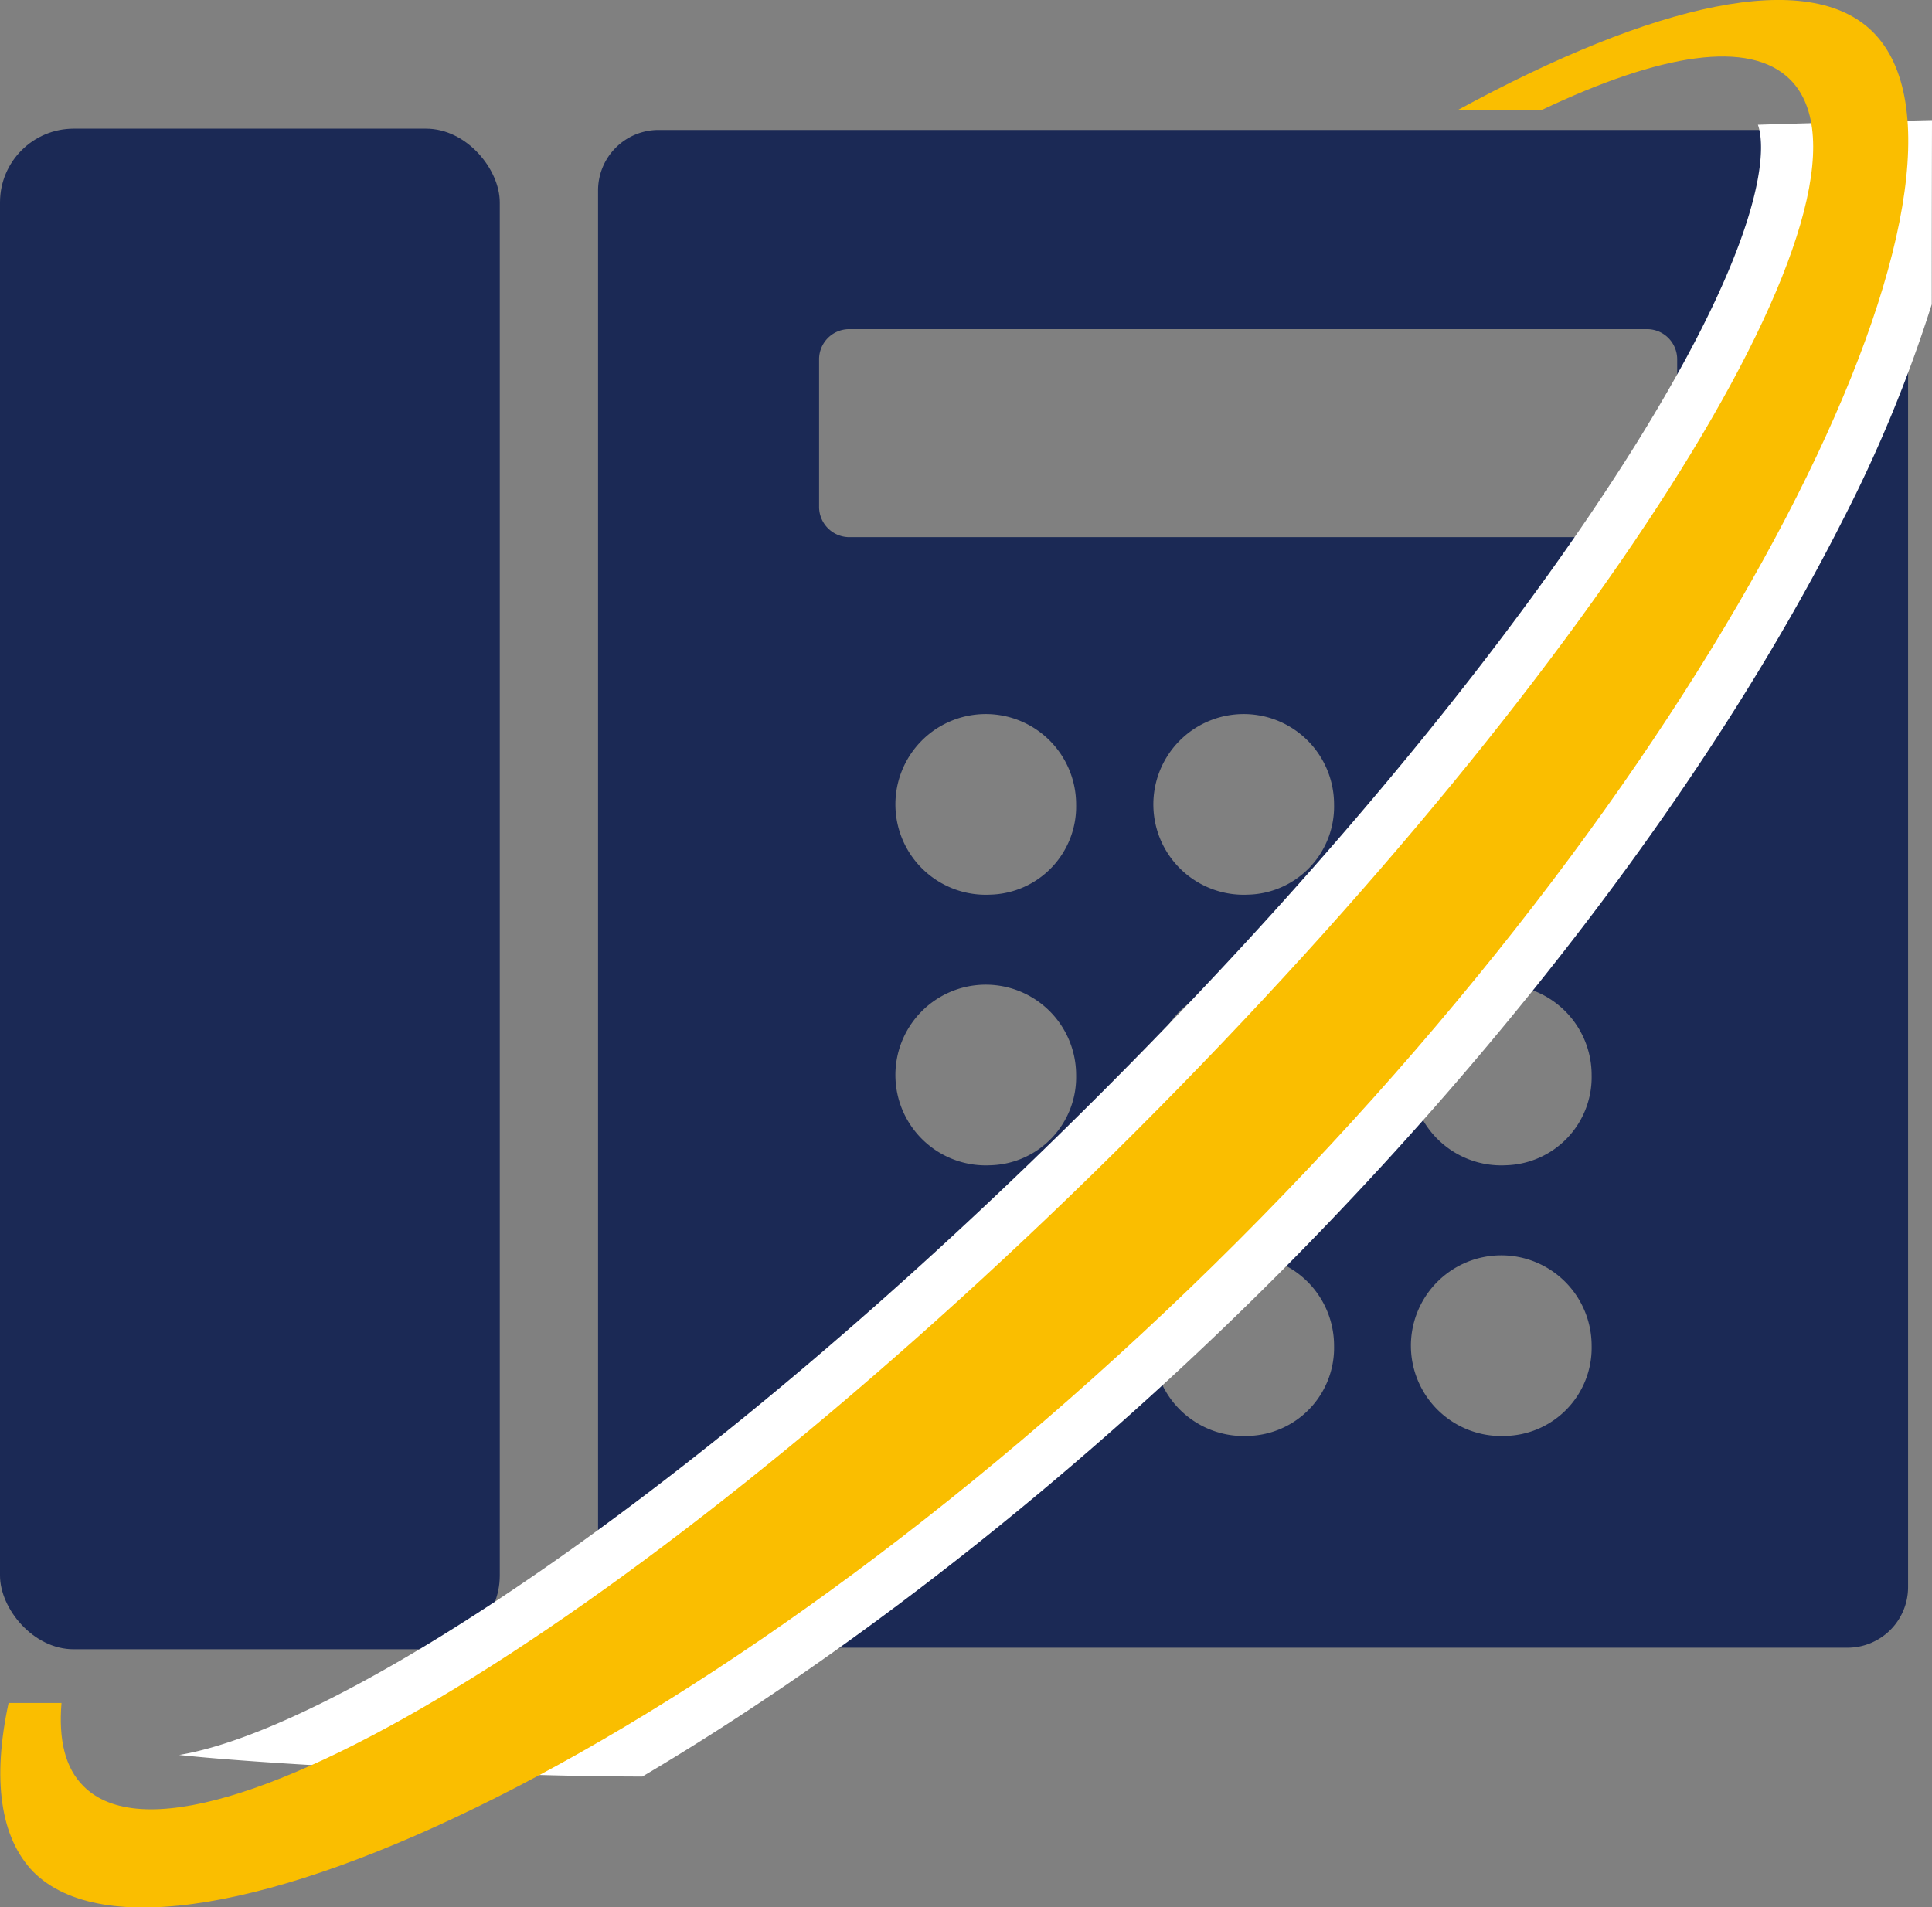
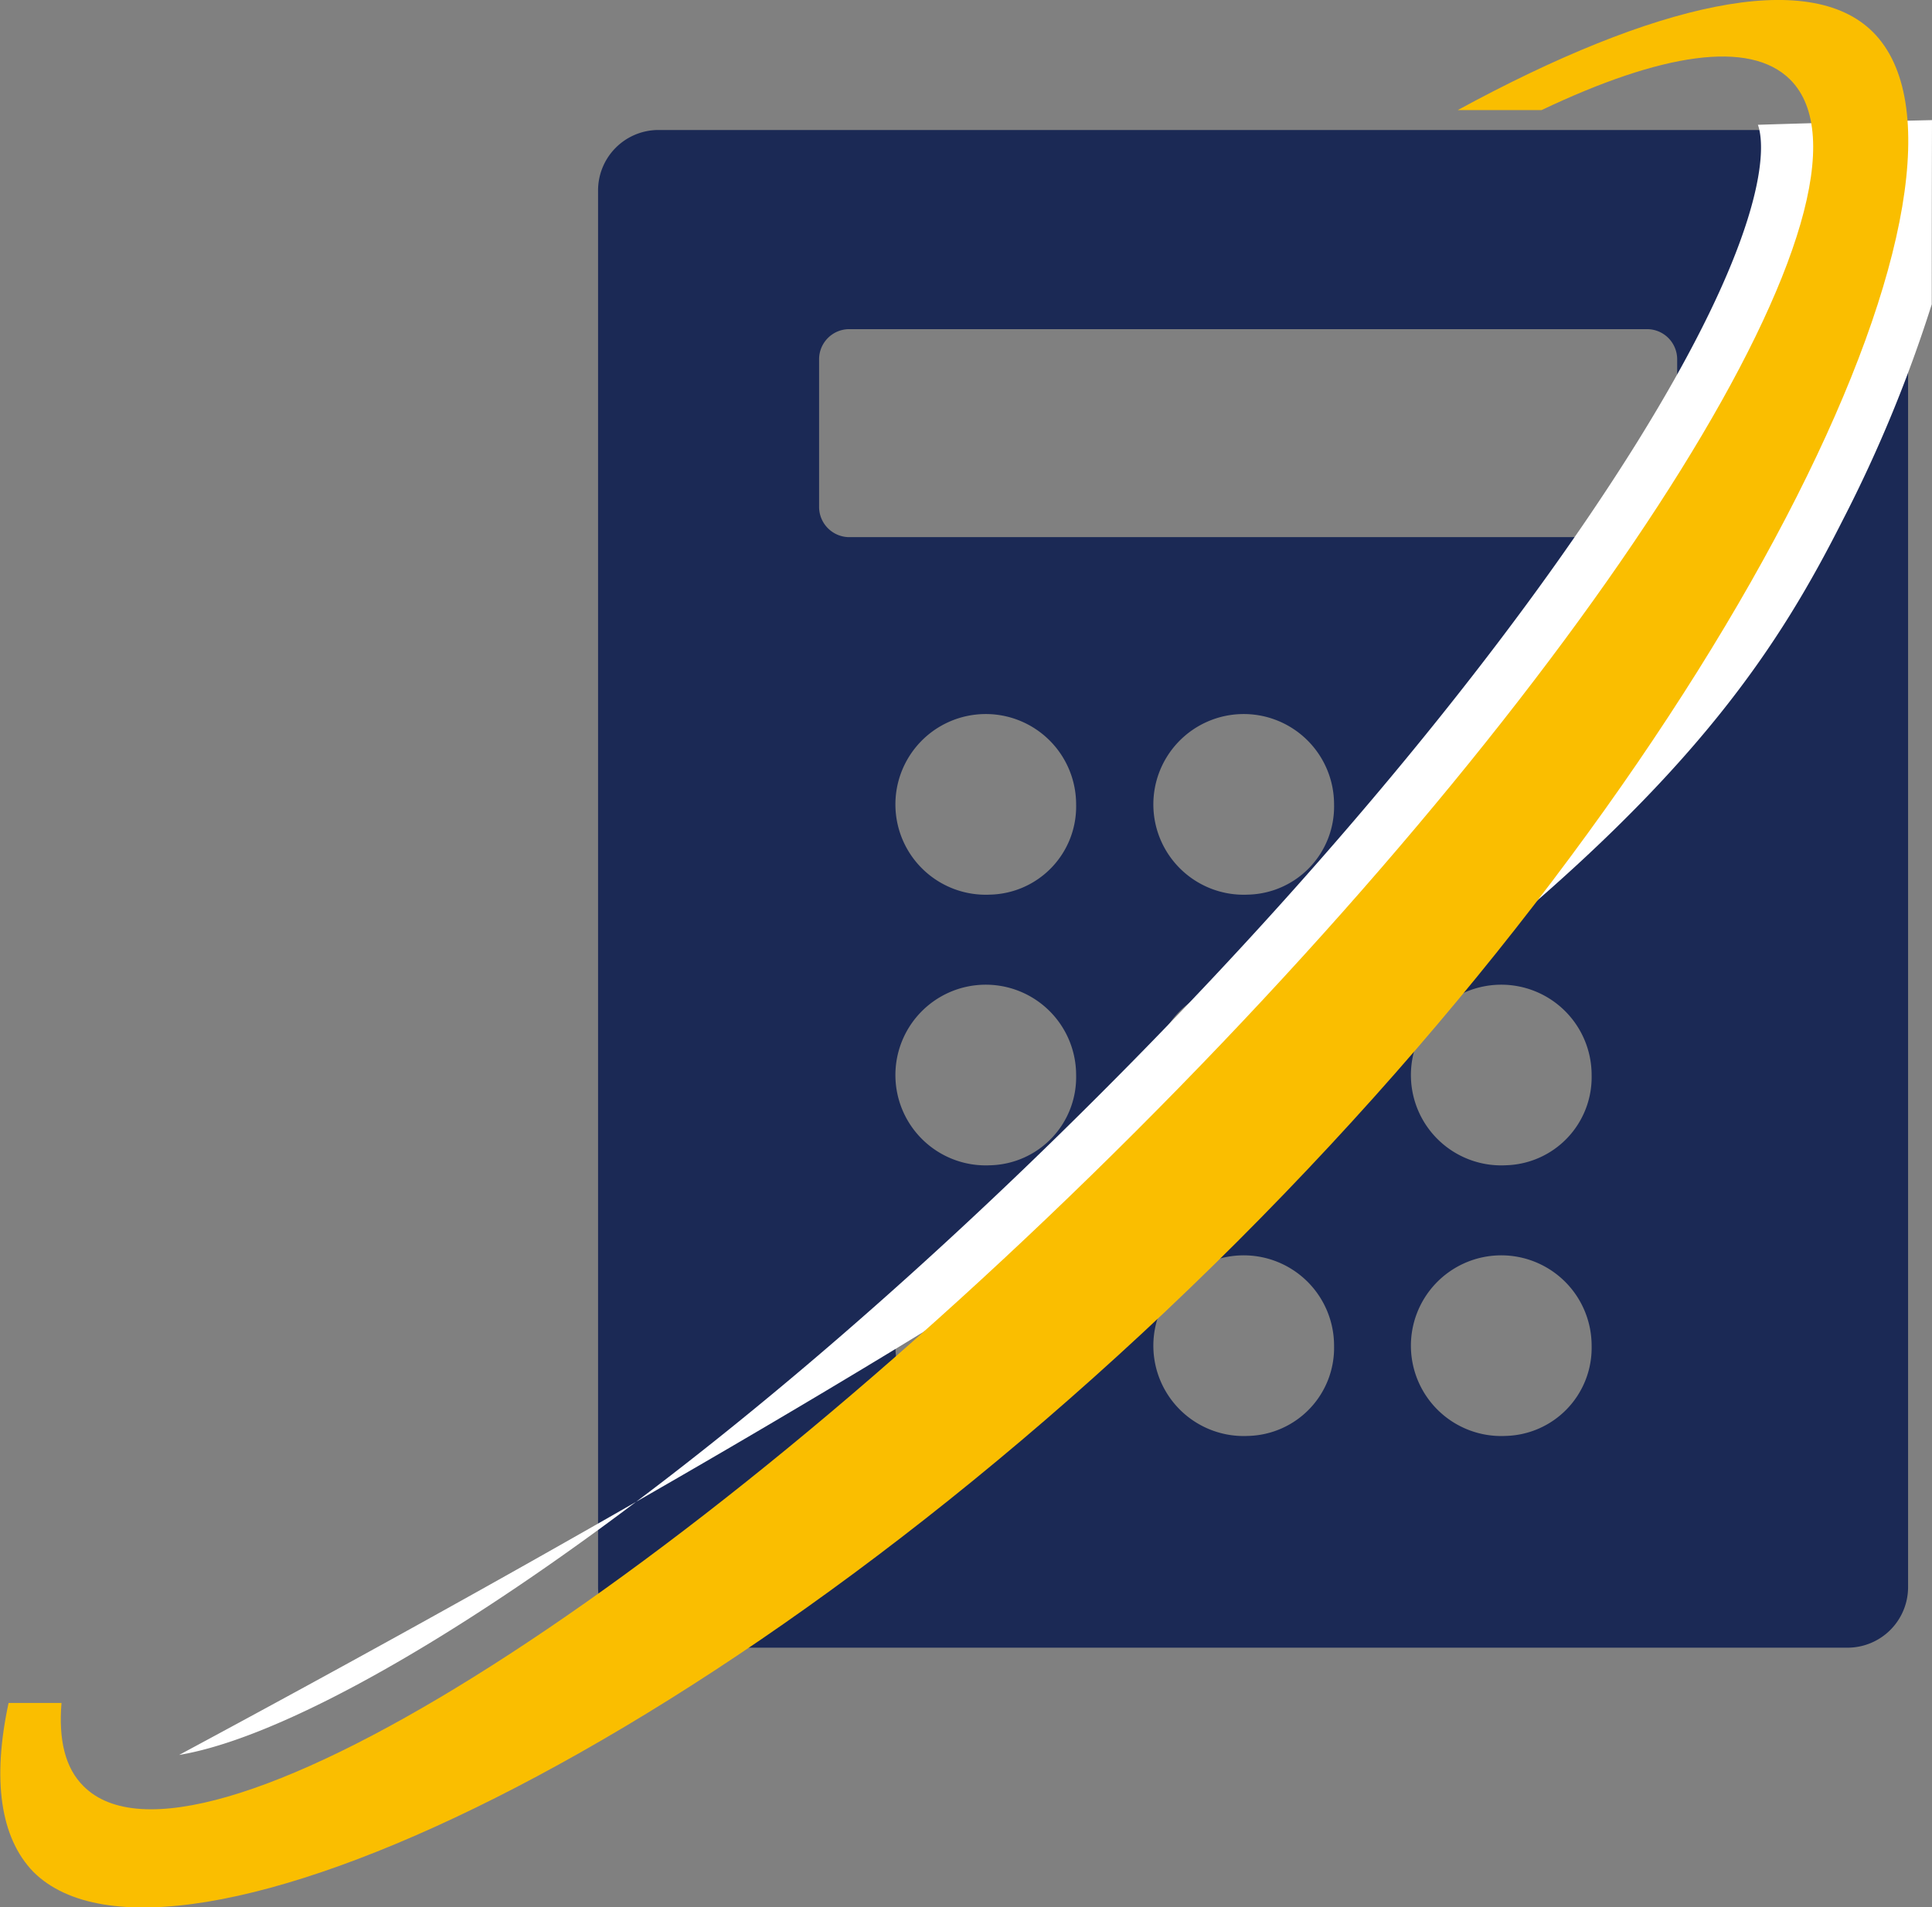
<svg xmlns="http://www.w3.org/2000/svg" viewBox="0 0 148.6 146.72">
  <rect x="0" y="0" width="148.6" height="146.72" fill="#808080" stroke="none" />
  <defs>
    <style>.a{fill:#1b2955;}.b{fill:#fff;}.c{fill:#fabe00;}</style>
  </defs>
  <path class="a" d="M142.09,10H50.6A4.65,4.65,0,0,0,46,14.66V122.11a4.65,4.65,0,0,0,4.63,4.64h91.49a4.66,4.66,0,0,0,4.64-4.64V14.66A4.66,4.66,0,0,0,142.09,10ZM76.16,110.46a6.95,6.95,0,1,1,6.61-6.94A6.78,6.78,0,0,1,76.16,110.46Zm0-20.82a6.95,6.95,0,1,1,6.61-6.94A6.78,6.78,0,0,1,76.16,89.64Zm0-20.82a6.95,6.95,0,1,1,6.61-6.94A6.78,6.78,0,0,1,76.16,68.82ZM96,110.46a6.95,6.95,0,1,1,6.61-6.94A6.78,6.78,0,0,1,96,110.46Zm0-20.82a6.95,6.95,0,1,1,6.61-6.94A6.78,6.78,0,0,1,96,89.64Zm0-20.82a6.95,6.95,0,1,1,6.61-6.94A6.78,6.78,0,0,1,96,68.82Zm19.81,41.64a6.95,6.95,0,1,1,6.61-6.94A6.78,6.78,0,0,1,115.78,110.46Zm0-20.82a6.95,6.95,0,1,1,6.61-6.94A6.78,6.78,0,0,1,115.78,89.64Zm0-20.82a6.95,6.95,0,1,1,6.61-6.94A6.78,6.78,0,0,1,115.78,68.82ZM129,39a2.33,2.33,0,0,1-2.32,2.32H65.27A2.33,2.33,0,0,1,63,39V27.64a2.32,2.32,0,0,1,2.31-2.32h61.4A2.32,2.32,0,0,1,129,27.64Z" />
-   <rect class="a" y="9.9" width="38.44" height="116.97" rx="5.67" />
-   <path class="b" d="M148.6,9.24s-7.49.17-13.39.36c.77,2.19.17,9.21-9.33,24.48-9.35,15-24,32.85-41.35,50.17C53.46,115.32,25.85,133,13.78,135c6.65.73,24.66,1.66,35.63,1.66,15.78-9.34,33-22.73,48.59-38.32C116.6,79.73,132.13,59,141.74,40a106.1,106.1,0,0,0,6.84-16.59C148.58,16.73,148.6,9.24,148.6,9.24Z" />
+   <path class="b" d="M148.6,9.24s-7.49.17-13.39.36c.77,2.19.17,9.21-9.33,24.48-9.35,15-24,32.85-41.35,50.17C53.46,115.32,25.85,133,13.78,135C116.6,79.73,132.13,59,141.74,40a106.1,106.1,0,0,0,6.84-16.59C148.58,16.73,148.6,9.24,148.6,9.24Z" />
  <path class="c" d="M144.06,2.47c-4.92-4.92-16.73-2.28-31.94,6l6.45,0c9.19-4.37,16-5.45,19.12-2.35,8.44,8.44-14.09,44.68-50.34,80.92S14.88,145.86,6.43,137.41C5,136,4.5,133.82,4.73,131L.66,131C-.6,136.86,0,141.35,2.57,144,13,154.38,56.1,134.57,95.18,95.5S154.47,12.88,144.06,2.47Z" />
</svg>